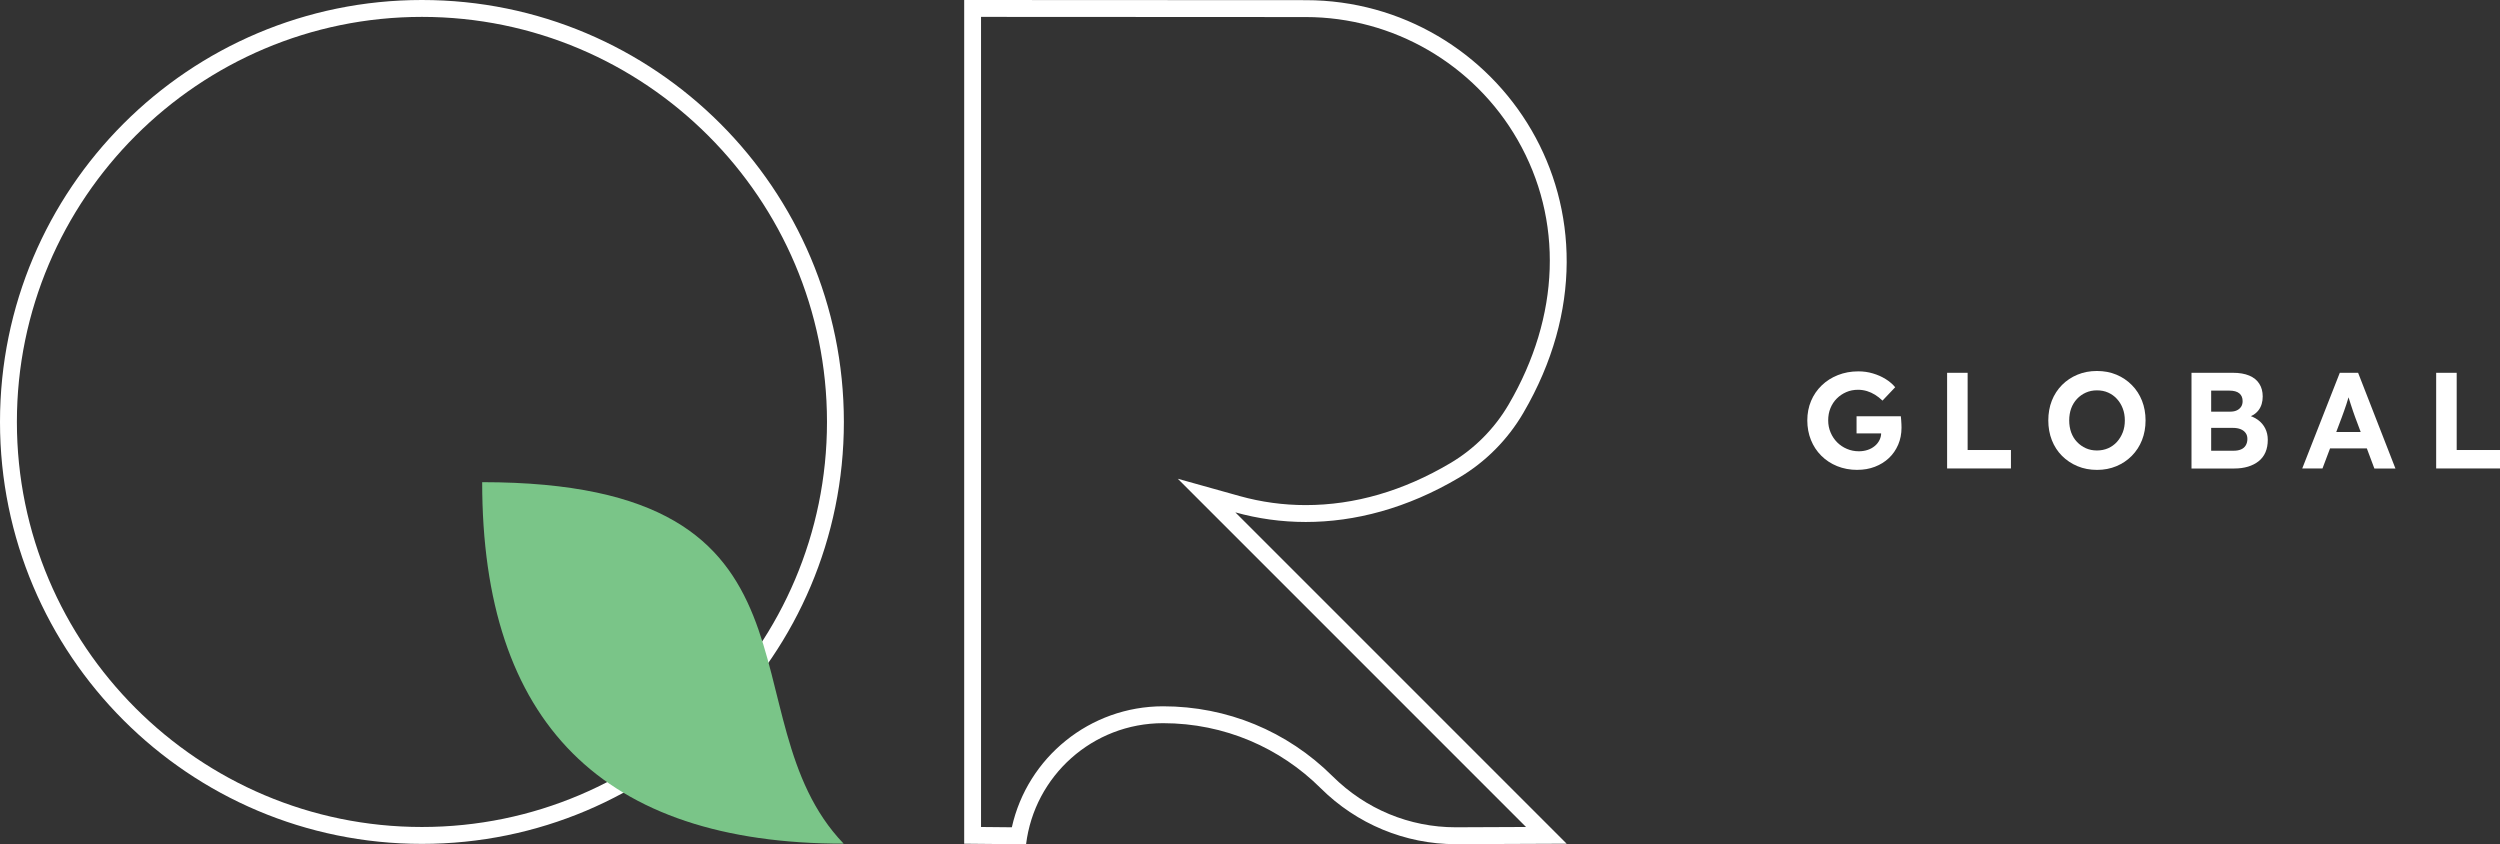
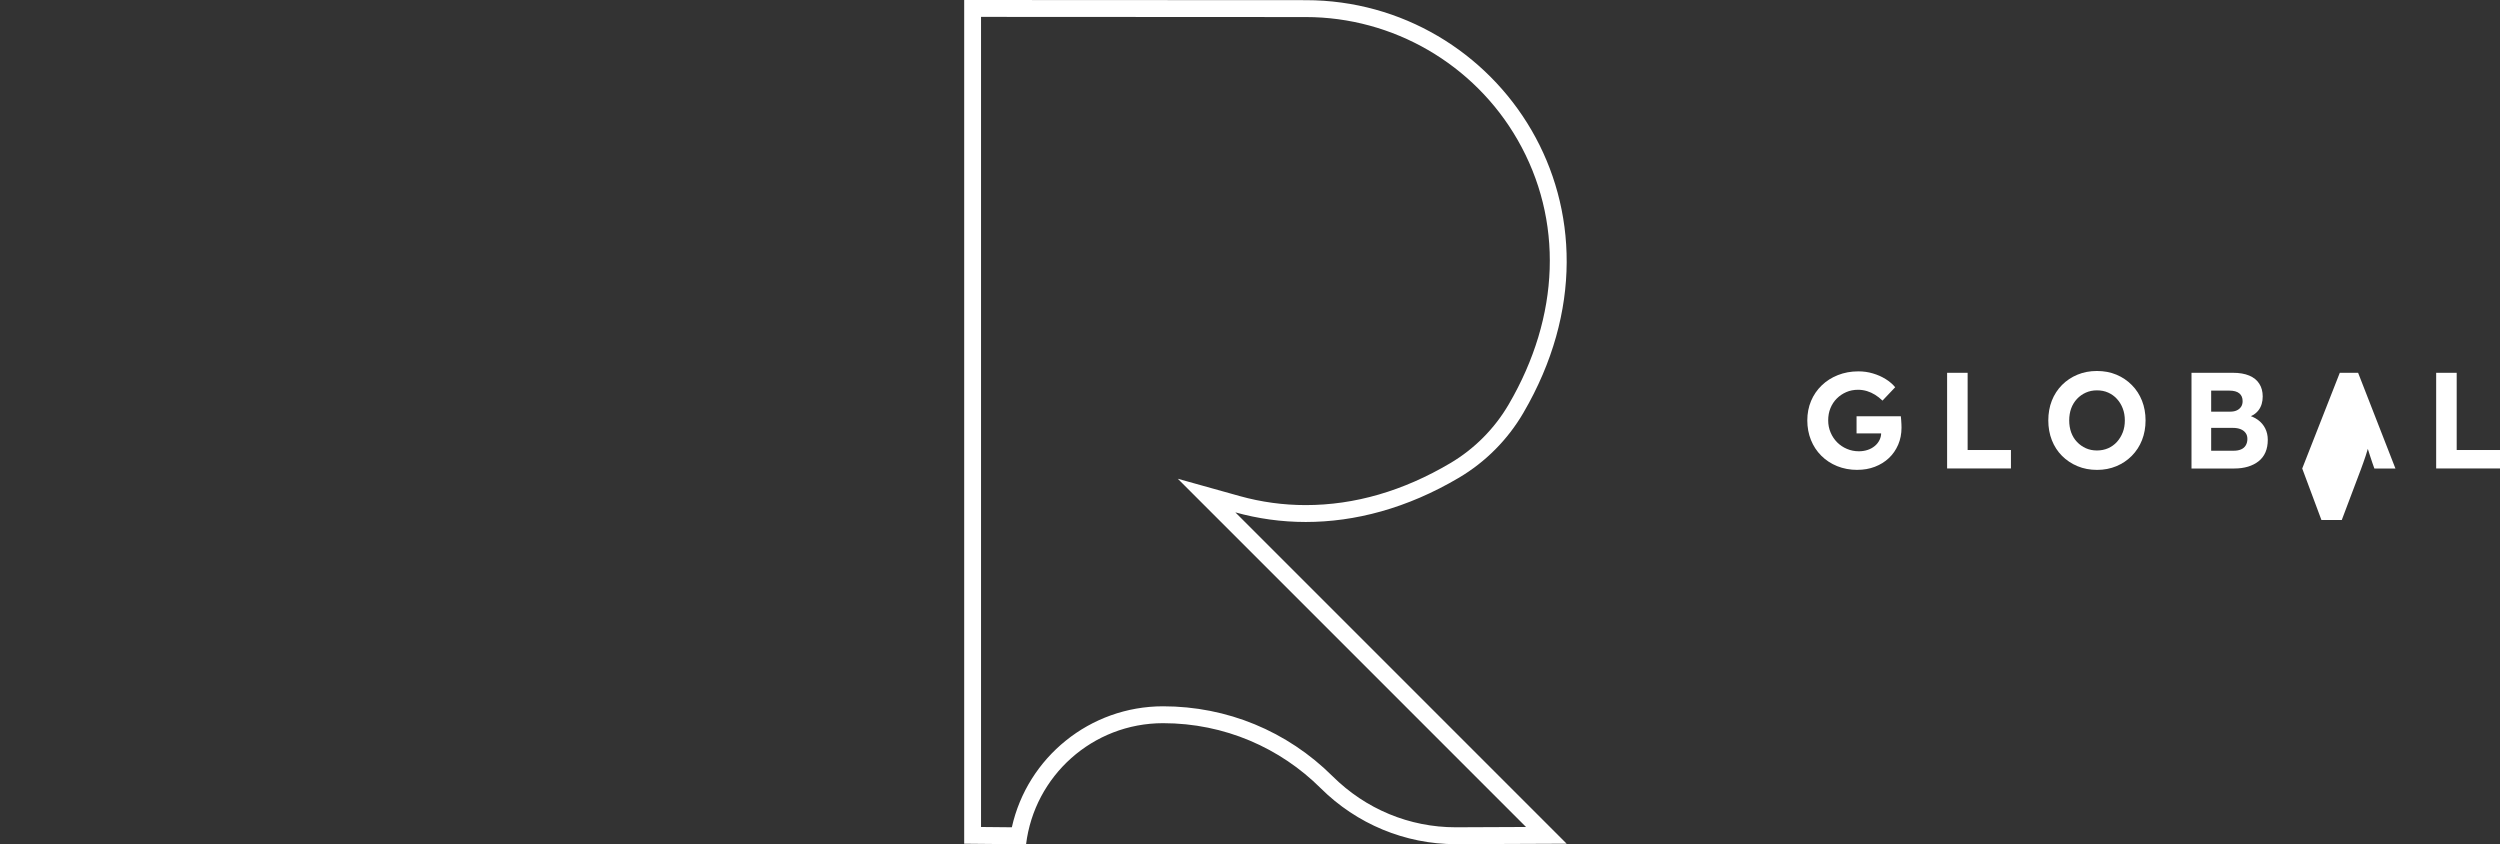
<svg xmlns="http://www.w3.org/2000/svg" id="Camada_1" viewBox="0 0 592.21 200">
  <rect x="0" y="0" width="592.21" height="200" fill="#333333" stroke="none" />
  <defs>
    <style>.cls-1{fill:#7ac588;}.cls-1,.cls-2{stroke-width:0px;}.cls-2{fill:#fff;}</style>
  </defs>
-   <path class="cls-2" d="M99.95,4c52.91,0,95.95,43.04,95.95,95.95s-43.04,95.95-95.95,95.95S4,152.86,4,99.95,47.04,4,99.95,4M99.95,0C44.75,0,0,44.75,0,99.95s44.75,99.95,99.95,99.95,99.95-44.75,99.95-99.95S155.15,0,99.95,0h0Z" />
  <path class="cls-2" d="M232.4,4l76.92.04c20.66,0,39.88,11.14,50.17,29.08,10.87,18.95,10.11,41.79-2.1,62.67-3.35,5.74-8.13,10.55-13.83,13.92-11.13,6.59-22.66,9.94-34.25,9.94-5.3,0-10.55-.72-15.61-2.13l-14.7-4.11,10.79,10.79,71.7,71.7-16.48.07h-.18c-10.96,0-21.32-4.3-29.17-12.1-10.74-10.68-24.99-16.56-40.15-16.56-17.31,0-32.13,12.09-35.82,28.66l-7.3-.07V4M228.4,0v199.86l14.66.14c1.98-16.18,15.75-28.69,32.46-28.69,14.58,0,27.76,5.88,37.33,15.4,8.51,8.47,19.99,13.26,31.99,13.26.07,0,.13,0,.2,0l26.08-.11-78.49-78.49c5.31,1.48,10.9,2.28,16.69,2.28,11.61,0,23.98-3.21,36.29-10.49,6.3-3.73,11.55-9.02,15.24-15.34C389.07,49.55,354.97.04,309.32.04L228.4,0h0Z" />
-   <path class="cls-1" d="M114.22,114.22c0,56.98,28.53,85.63,85.63,85.63-28.69-29.84.13-85.63-85.63-85.63Z" />
  <path class="cls-2" d="M440,111.31c-1.75,0-3.35-.3-4.81-.89-1.46-.59-2.71-1.42-3.77-2.48-1.06-1.06-1.87-2.3-2.44-3.72-.57-1.42-.86-2.97-.86-4.63s.3-3.2.89-4.61c.59-1.41,1.44-2.64,2.53-3.69s2.37-1.86,3.84-2.44c1.47-.58,3.08-.88,4.82-.88,1.21,0,2.36.16,3.46.49,1.1.32,2.1.77,3.01,1.33.91.56,1.66,1.21,2.27,1.94l-3.01,3.17c-.56-.54-1.14-1-1.75-1.38s-1.25-.67-1.93-.88c-.68-.2-1.38-.31-2.09-.31-1.01,0-1.95.18-2.8.55-.85.37-1.6.87-2.25,1.52-.65.65-1.15,1.41-1.51,2.3-.36.88-.53,1.84-.53,2.88s.19,1.97.57,2.87c.38.9.9,1.67,1.55,2.33.66.66,1.43,1.18,2.31,1.55.88.38,1.83.57,2.85.57.73,0,1.42-.11,2.06-.32s1.2-.52,1.68-.92c.49-.4.86-.87,1.13-1.41.27-.54.4-1.11.4-1.72v-.78l.65.91h-6.48v-4.05h10.49c.02.24.05.53.08.87.03.35.05.69.06,1.02.01.33.02.6.02.79,0,1.47-.26,2.82-.79,4.05s-1.26,2.29-2.2,3.17c-.94.89-2.05,1.57-3.32,2.06-1.27.49-2.66.73-4.14.73Z" />
  <path class="cls-2" d="M461.24,110.98v-22.67h4.86v18.29h10.26v4.37h-15.12Z" />
  <path class="cls-2" d="M496.76,111.31c-1.68,0-3.23-.29-4.63-.88-1.4-.58-2.63-1.4-3.67-2.44s-1.85-2.29-2.41-3.72-.84-3-.84-4.68.28-3.27.84-4.69,1.37-2.66,2.41-3.71c1.05-1.05,2.27-1.86,3.67-2.44s2.94-.87,4.6-.87,3.22.29,4.61.87,2.61,1.4,3.66,2.46c1.05,1.06,1.85,2.3,2.41,3.72.56,1.42.84,2.98.84,4.66s-.28,3.24-.84,4.66c-.56,1.42-1.37,2.67-2.41,3.72-1.05,1.06-2.27,1.88-3.66,2.46-1.39.58-2.92.88-4.58.88ZM496.73,106.71c.97,0,1.86-.18,2.66-.53.8-.36,1.49-.85,2.07-1.49s1.04-1.39,1.38-2.25.5-1.81.5-2.85-.17-1.99-.5-2.85-.79-1.61-1.38-2.25c-.58-.64-1.27-1.13-2.07-1.49s-1.68-.53-2.66-.53-1.82.18-2.62.53c-.8.36-1.5.85-2.1,1.49-.6.64-1.06,1.39-1.38,2.25-.31.86-.47,1.81-.47,2.85s.16,1.99.47,2.85c.31.86.77,1.61,1.38,2.25.6.64,1.31,1.13,2.1,1.49.8.36,1.67.53,2.62.53Z" />
  <path class="cls-2" d="M519.13,110.98v-22.67h9.84c1.51,0,2.79.22,3.84.66,1.05.44,1.84,1.08,2.38,1.93.54.84.81,1.85.81,3.01,0,1.29-.32,2.38-.97,3.24s-1.58,1.46-2.79,1.78l-.03-.65c1.01.24,1.89.63,2.64,1.17.75.54,1.32,1.21,1.73,2.01.41.8.62,1.71.62,2.72,0,1.12-.18,2.11-.55,2.96s-.91,1.56-1.62,2.12c-.71.56-1.55.99-2.51,1.28-.96.29-2.04.44-3.22.44h-10.17ZM523.79,97.51h4.6c.58,0,1.09-.11,1.52-.32s.76-.51.99-.87.34-.8.34-1.3c0-.8-.26-1.41-.78-1.84-.52-.43-1.31-.65-2.36-.65h-4.31v4.99ZM523.79,106.77h5.31c.69,0,1.28-.1,1.76-.31.49-.21.86-.52,1.12-.96s.39-.94.39-1.52-.14-1.04-.42-1.42c-.28-.39-.67-.68-1.18-.89-.51-.21-1.12-.31-1.83-.31h-5.15v5.41Z" />
-   <path class="cls-2" d="M545.36,110.98l8.9-22.67h4.34l8.84,22.67h-4.99l-4.57-12.21c-.13-.35-.29-.79-.47-1.33-.18-.54-.37-1.11-.57-1.72s-.38-1.18-.55-1.73c-.17-.55-.3-1.01-.39-1.38h.87c-.13.47-.28.98-.44,1.51-.16.53-.33,1.07-.5,1.62-.17.55-.36,1.08-.55,1.6-.19.52-.38,1.03-.55,1.52l-4.57,12.11h-4.82ZM549.5,106.22l1.59-3.89h10.39l1.62,3.89h-13.6Z" />
+   <path class="cls-2" d="M545.36,110.98l8.9-22.67h4.34l8.84,22.67h-4.99c-.13-.35-.29-.79-.47-1.33-.18-.54-.37-1.11-.57-1.72s-.38-1.18-.55-1.73c-.17-.55-.3-1.01-.39-1.38h.87c-.13.47-.28.98-.44,1.51-.16.53-.33,1.07-.5,1.62-.17.55-.36,1.08-.55,1.6-.19.52-.38,1.03-.55,1.52l-4.57,12.11h-4.82ZM549.5,106.22l1.59-3.89h10.39l1.62,3.89h-13.6Z" />
  <path class="cls-2" d="M577.09,110.98v-22.67h4.86v18.29h10.26v4.37h-15.12Z" />
</svg>